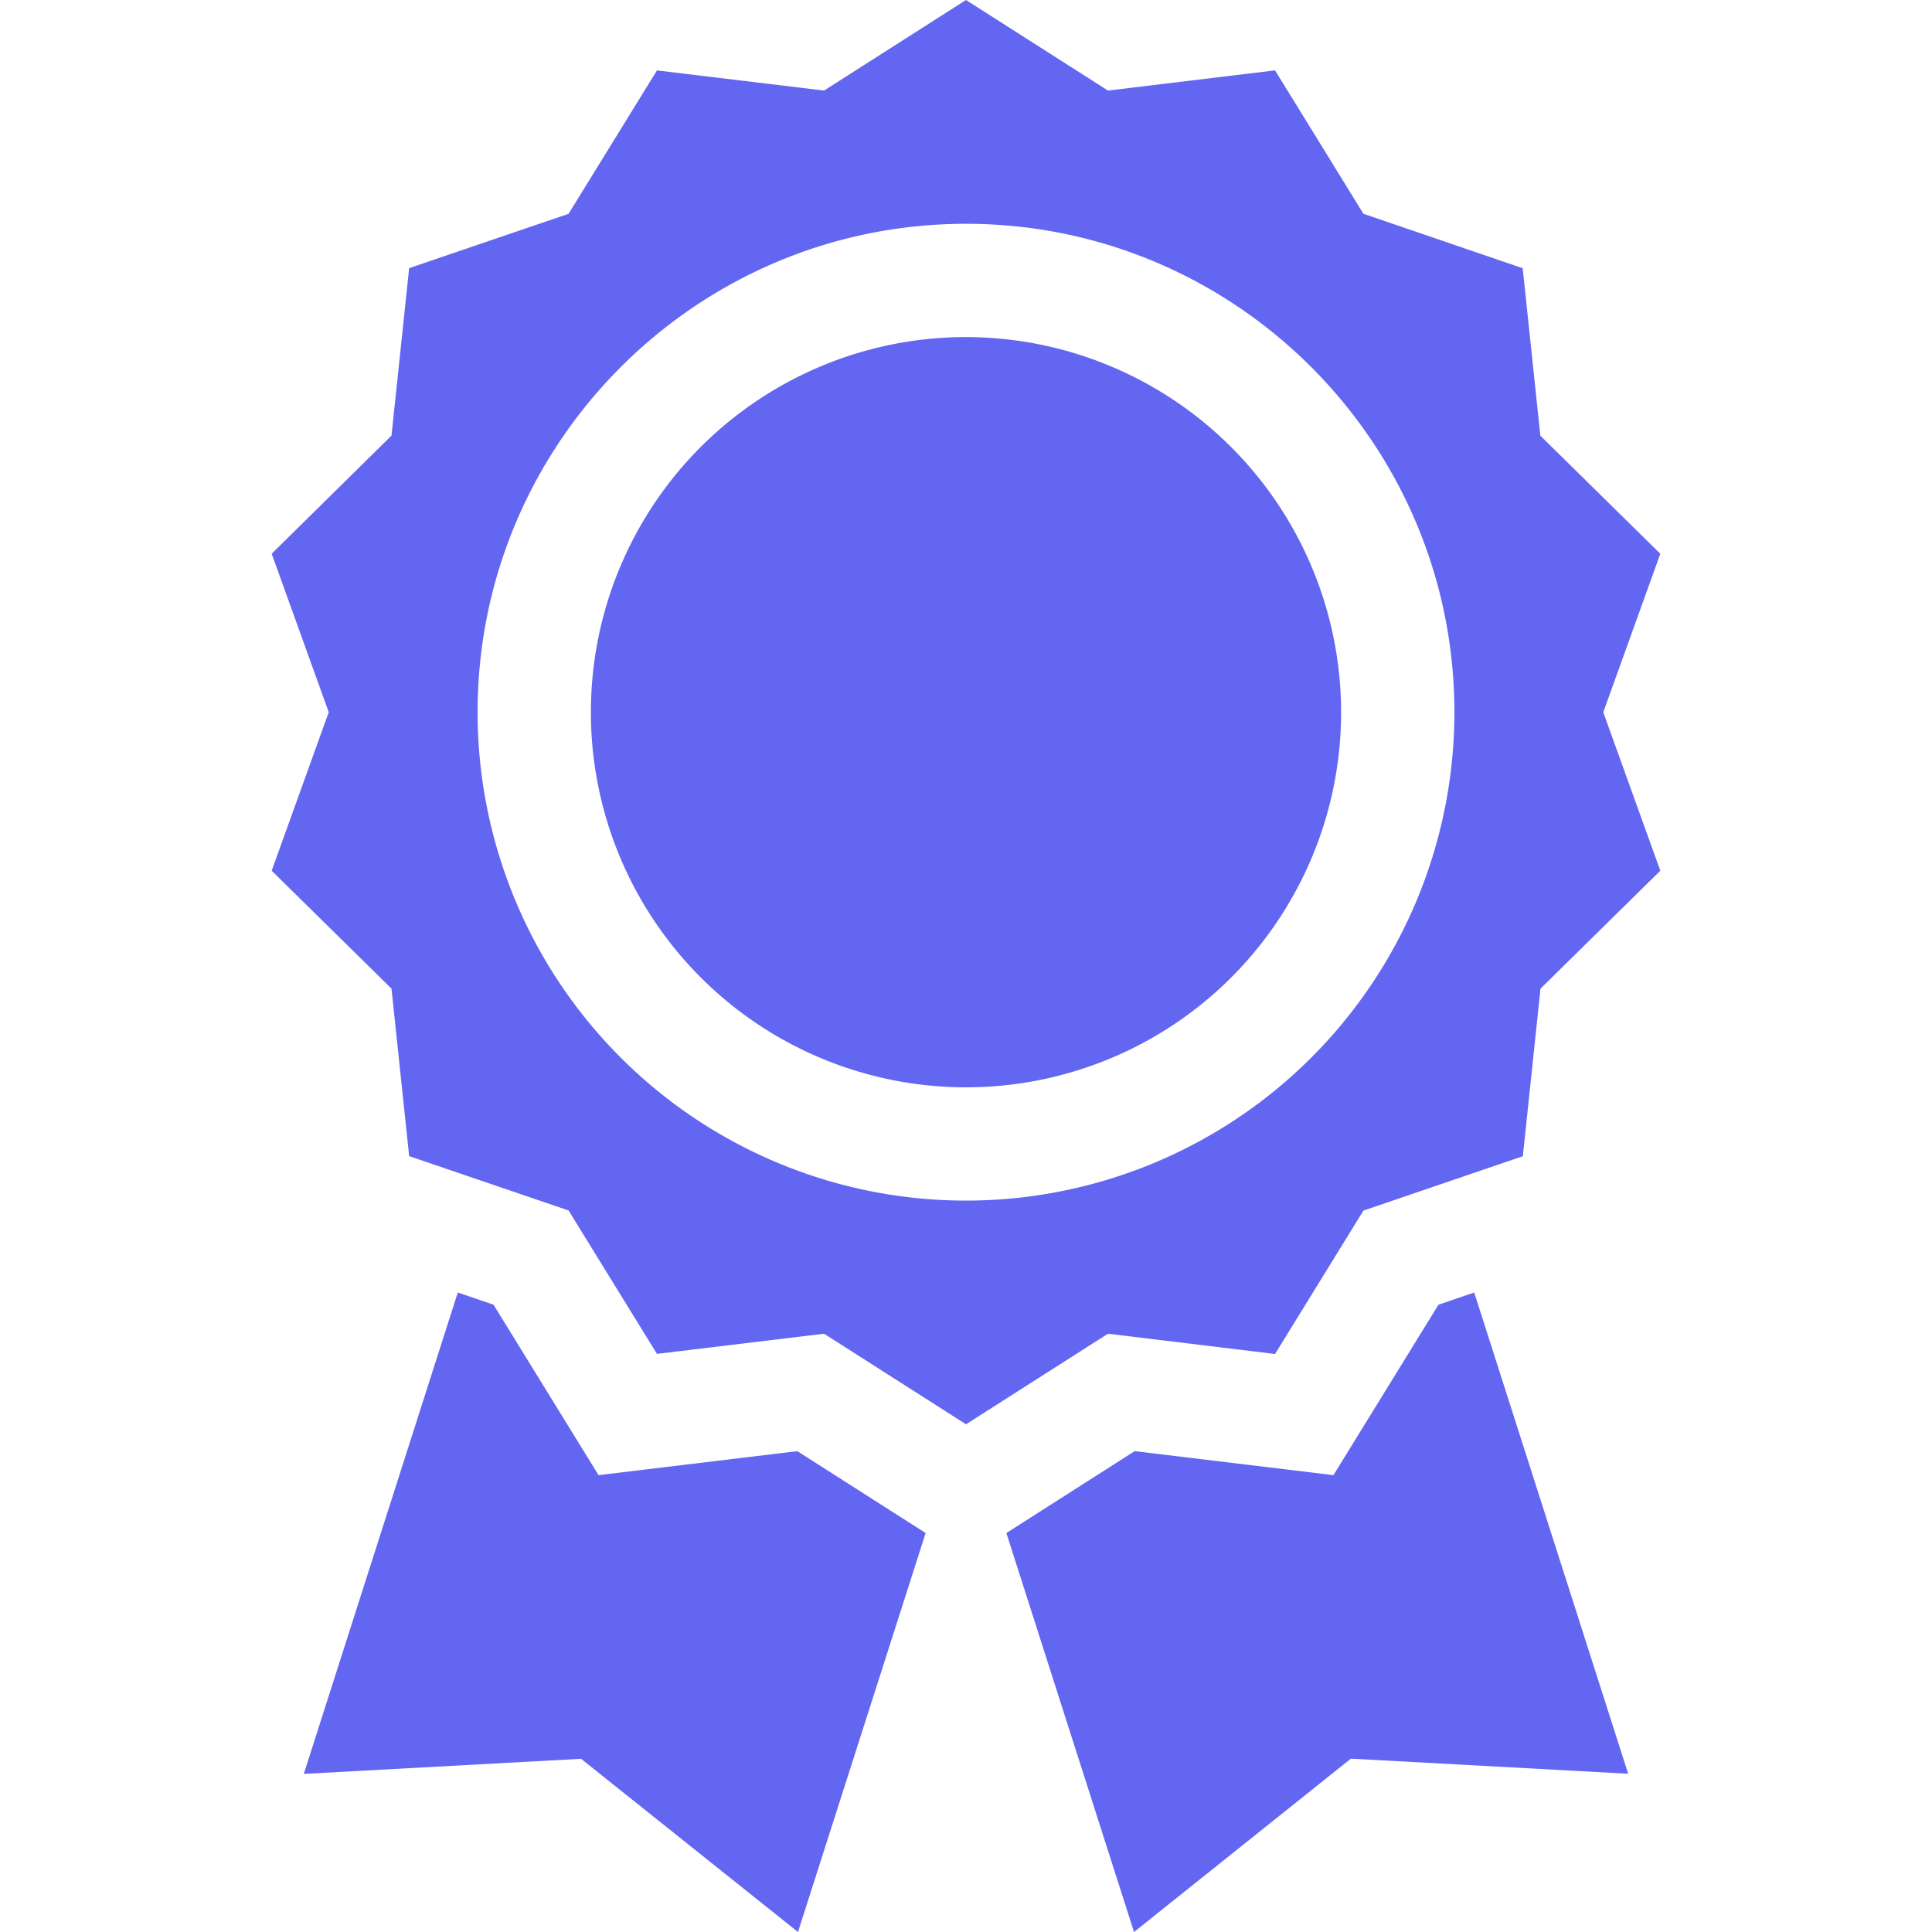
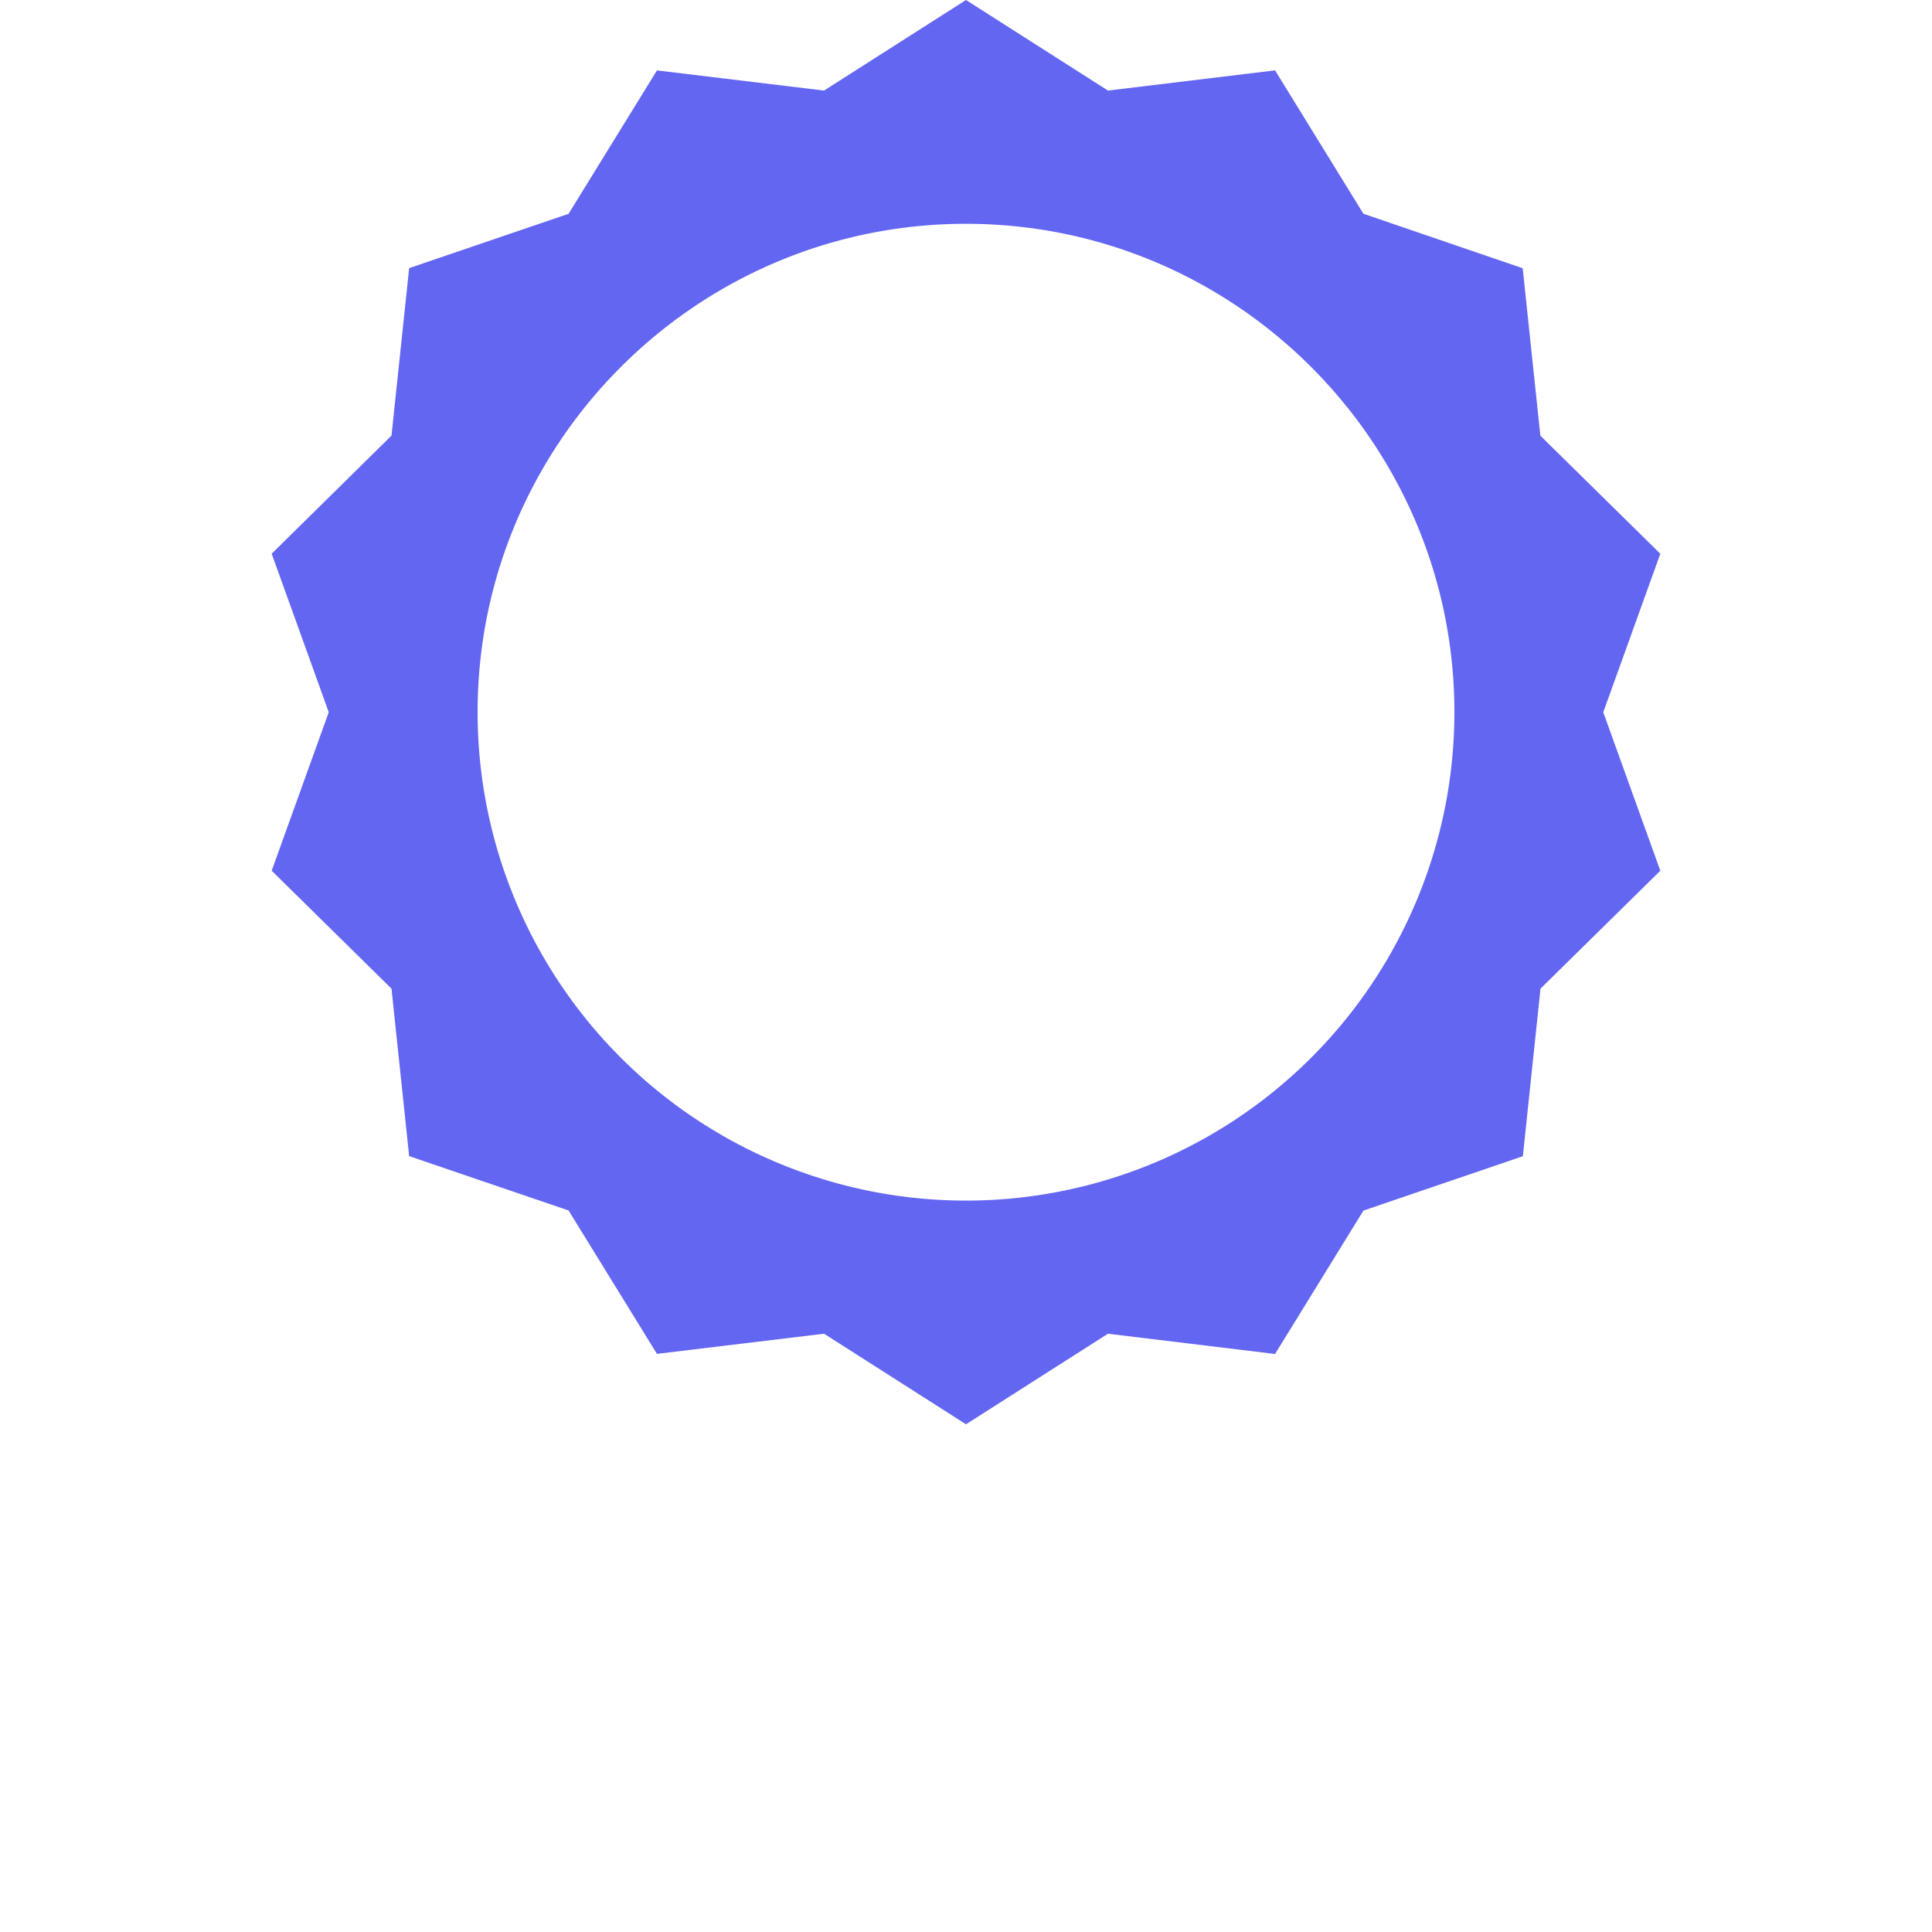
<svg xmlns="http://www.w3.org/2000/svg" id="Capa_1" data-name="Capa 1" viewBox="0 0 512 512">
  <defs>
    <style>.cls-1{fill:#6366f1;}</style>
  </defs>
  <path class="cls-1" d="M337.9,358.82l23.42-38,42.25-14.41L408.25,262,440,230.75l-15.12-42,15.12-42-31.79-31.29-4.68-44.38L361.32,56.65l-23.42-38L293.62,24,256,0,218.38,24,174.1,18.66l-23.42,38L108.43,71.06l-4.68,44.38L72,146.74l15.12,42L72,230.75,103.75,262l4.68,44.38,42.25,14.41,23.42,38,44.28-5.34,37.62,24,37.62-24ZM126.57,188.74c0-71.36,58.06-129.43,129.43-129.43s129.43,58.07,129.43,129.43a129.43,129.43,0,0,1-258.86,0Z" />
-   <path class="cls-1" d="M256,89.33a99.41,99.41,0,1,0,99.41,99.41A99.52,99.52,0,0,0,256,89.33Z" />
-   <path class="cls-1" d="M211.3,384.57l-52.68,6.36-27.83-45.17-9.47-3.23L80.51,470.1l73.48-4L211.47,512,245.3,406.27Z" />
-   <path class="cls-1" d="M381.21,345.76l-27.83,45.17-52.68-6.36-34,21.7L300.53,512,358,466.06l73.48,4L390.68,342.53Z" />
</svg>